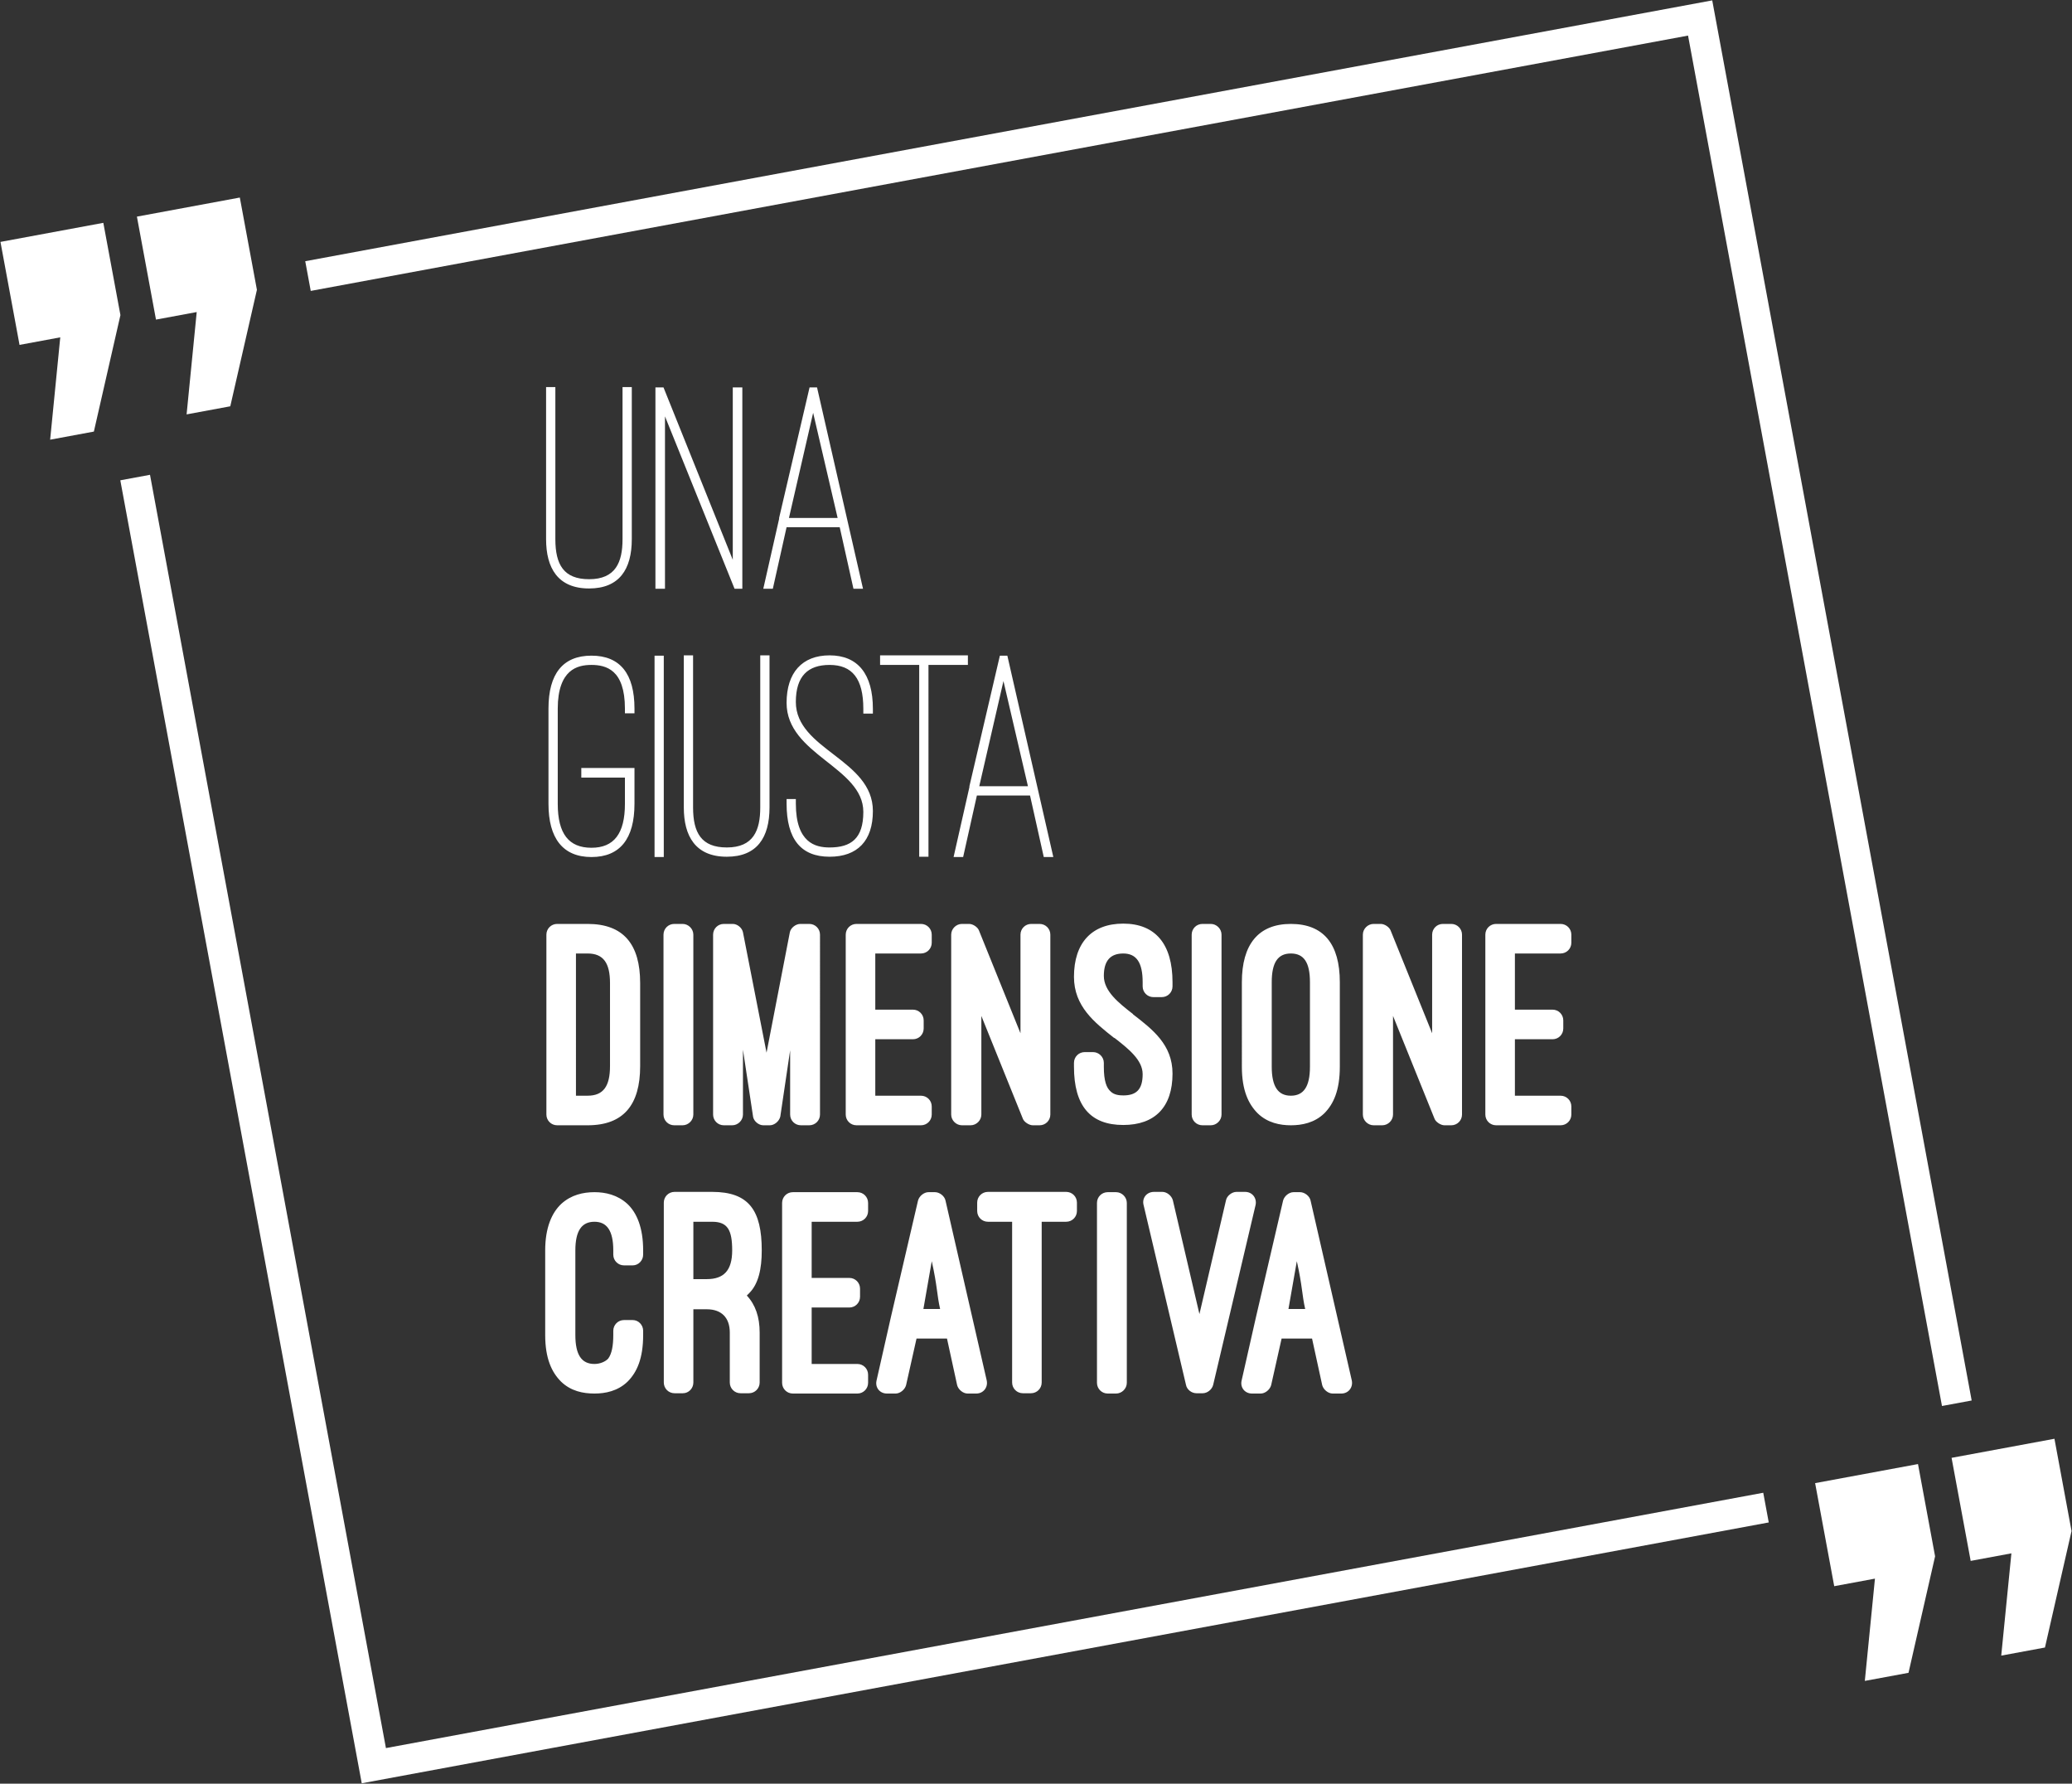
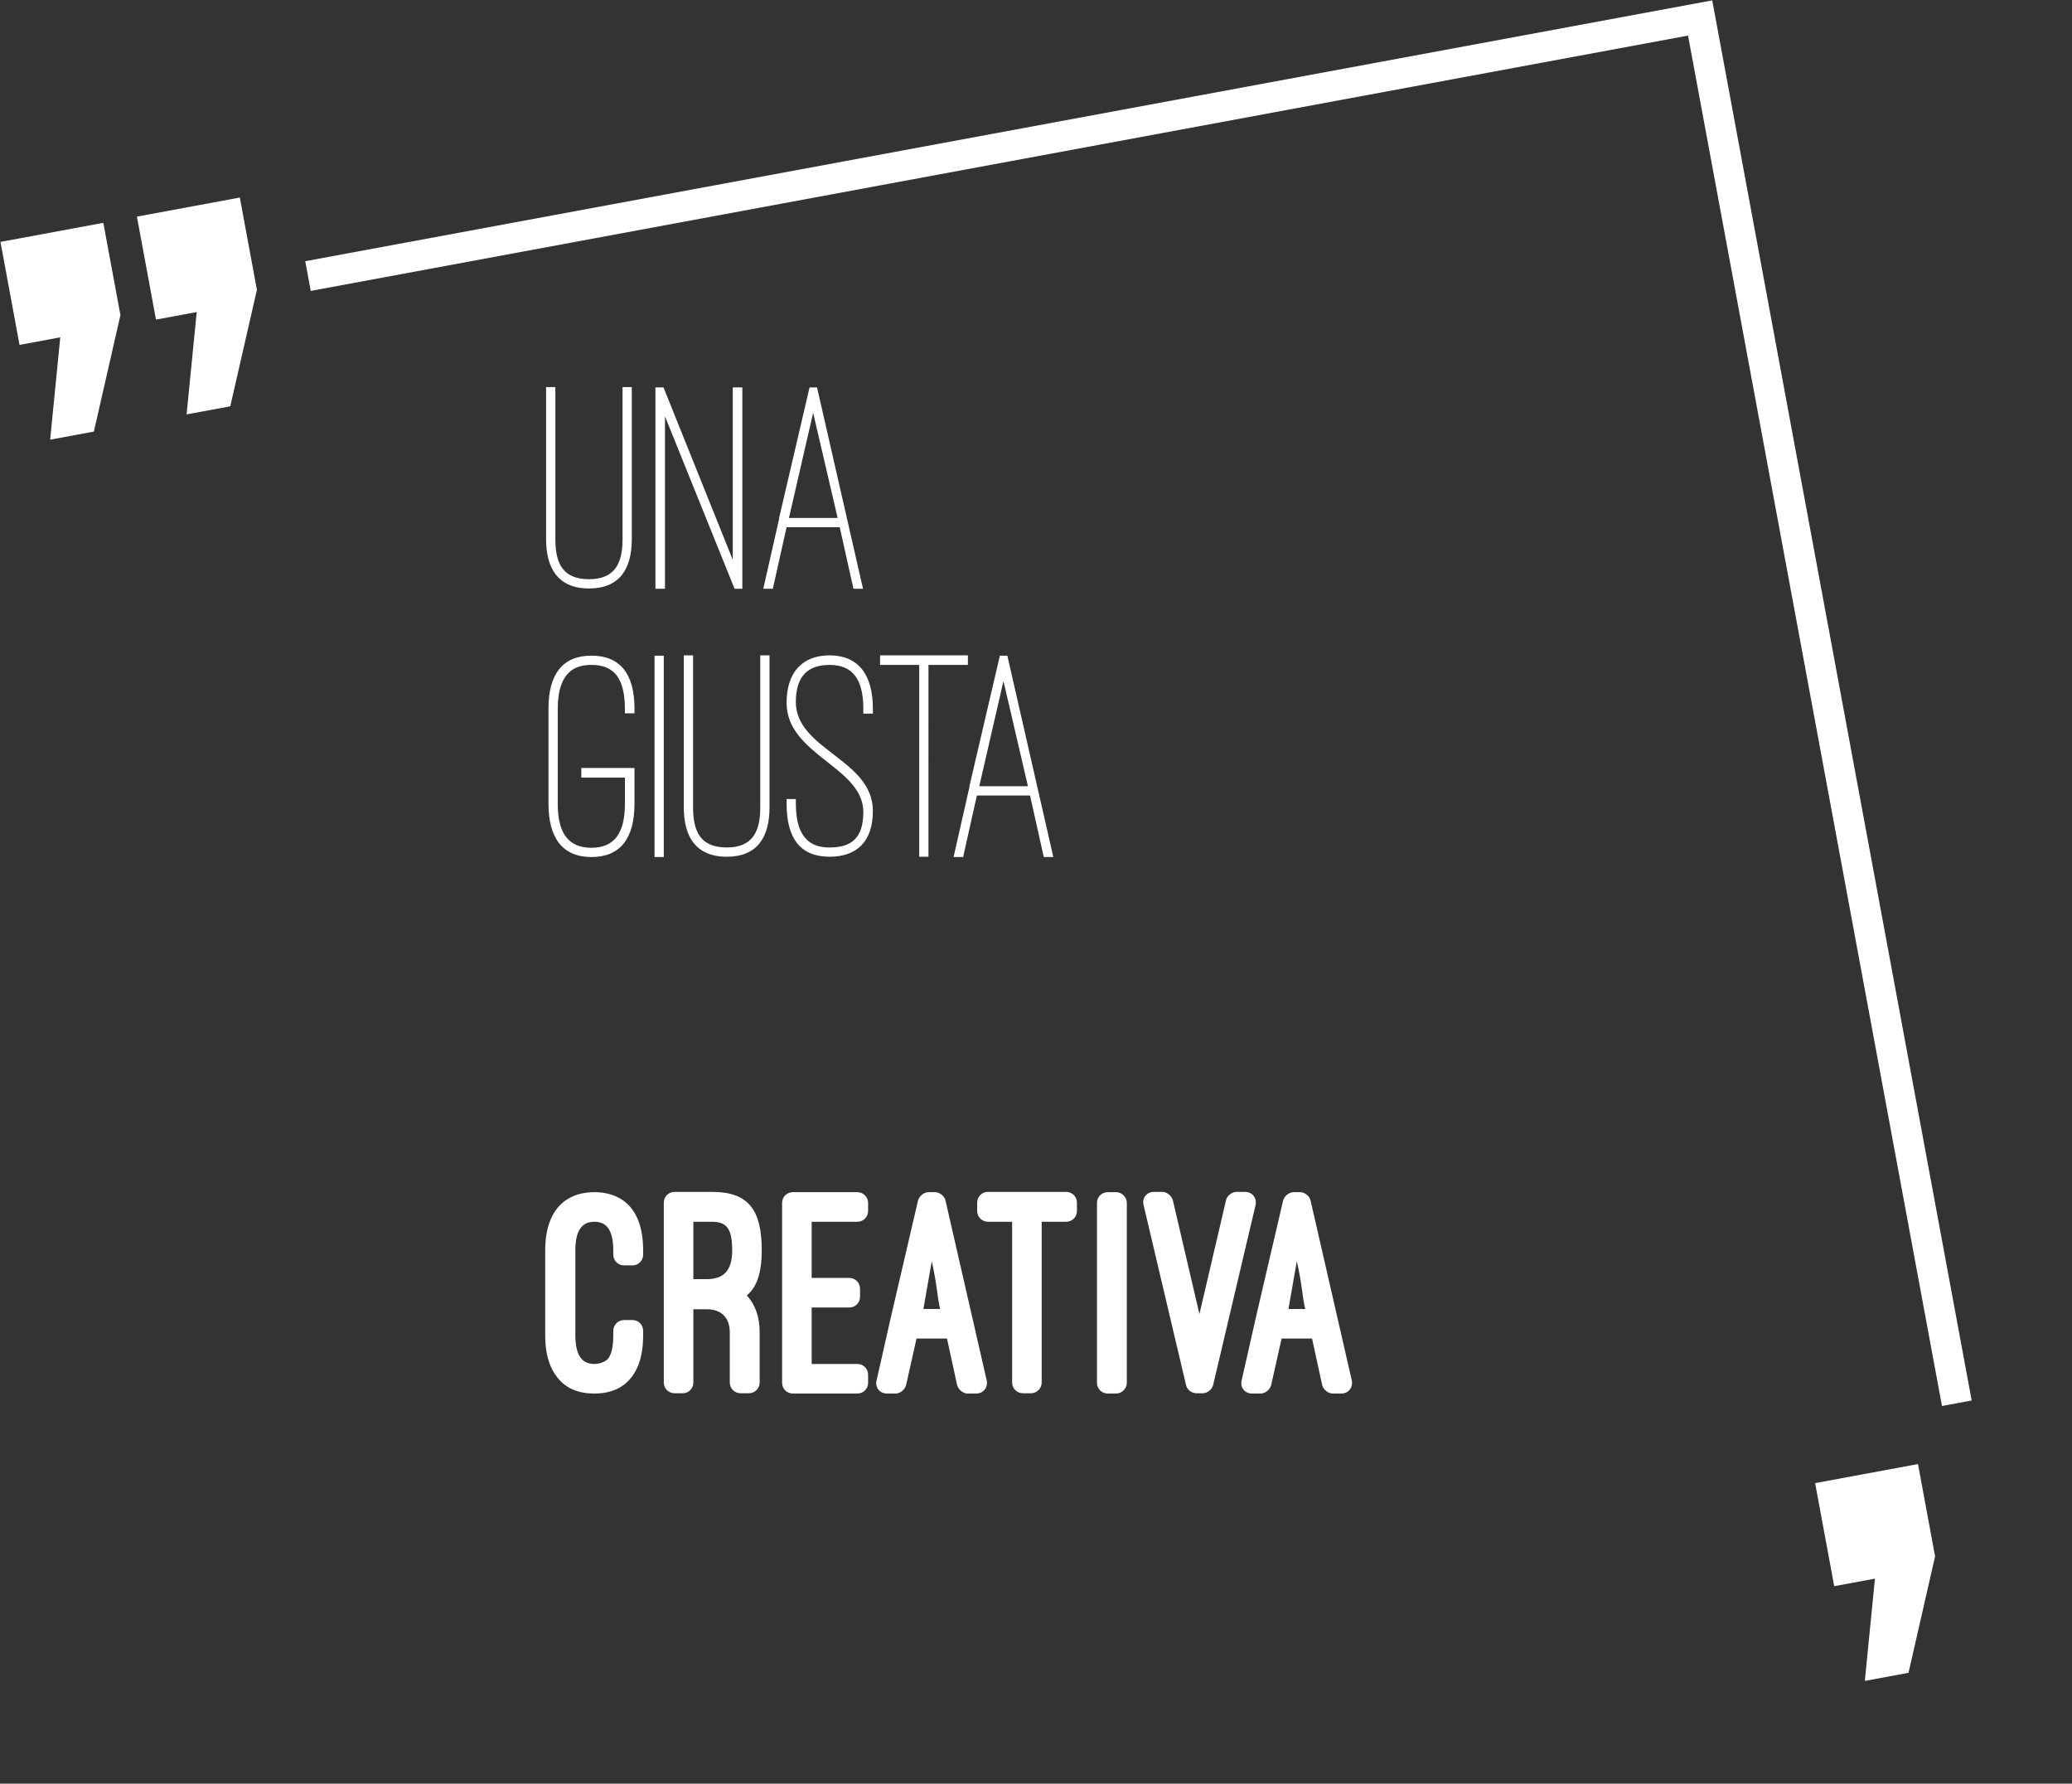
<svg xmlns="http://www.w3.org/2000/svg" version="1.1" id="Livello_1" x="0px" y="0px" viewBox="0 0 171.5 147.6" style="enable-background:new 0 0 171.5 147.6;" xml:space="preserve">
  <rect x="0" y="0" width="171.5" height="147.6" fill="#333333" stroke="none" />
  <style type="text/css">
	.st0{fill:#FFFFFF;}
</style>
  <g>
    <path class="st0" d="M107.339,104.364c0.469,2.102,0.42,2.769,0.692,3.956h-1.385L107.339,104.364z M109.44,114.624   c0.099,0.371,0.494,0.693,0.865,0.693h0.717c0.593,0,0.989-0.519,0.865-1.088l-3.411-14.883c-0.074-0.371-0.495-0.693-0.866-0.693   h-0.543c-0.371,0-0.767,0.322-0.865,0.693l-2.25,9.666l-1.186,5.242c-0.124,0.568,0.271,1.063,0.865,1.063h0.717   c0.37,0,0.766-0.322,0.865-0.693l0.865-3.856h2.521L109.44,114.624z M97.077,99.321c-0.099-0.371-0.494-0.692-0.865-0.692H95.52   c-0.618,0-1.014,0.519-0.865,1.088l3.51,14.883c0.074,0.395,0.469,0.692,0.865,0.692h0.519c0.371,0,0.766-0.297,0.865-0.692   l3.51-14.883c0.124-0.569-0.272-1.088-0.865-1.088h-0.717c-0.37,0-0.791,0.321-0.865,0.692l-2.2,9.419L97.077,99.321z    M93.267,99.544c0-0.495-0.42-0.891-0.889-0.891h-0.691c-0.494,0-0.89,0.396-0.89,0.891v14.883c0,0.494,0.396,0.89,0.89,0.89h0.691   c0.469,0,0.889-0.396,0.889-0.89V99.544z M80.882,100.211c0,0.494,0.395,0.89,0.89,0.89h2.002v13.301c0,0.494,0.396,0.89,0.89,0.89   h0.667c0.495,0,0.89-0.396,0.89-0.89v-13.301h2.027c0.495,0,0.89-0.396,0.89-0.89v-0.692c0-0.495-0.395-0.89-0.89-0.89h-6.476   c-0.495,0-0.89,0.395-0.89,0.89V100.211z M77.122,104.364c0.47,2.102,0.42,2.769,0.692,3.956H76.43L77.122,104.364z    M79.223,114.624c0.099,0.371,0.495,0.693,0.865,0.693h0.717c0.593,0,0.989-0.519,0.865-1.088l-3.411-14.883   c-0.074-0.371-0.494-0.693-0.865-0.693H76.85c-0.371,0-0.766,0.322-0.865,0.693l-2.25,9.666l-1.186,5.242   c-0.124,0.568,0.272,1.063,0.865,1.063h0.717c0.371,0,0.766-0.322,0.865-0.693l0.865-3.856h2.522L79.223,114.624z M65.625,98.653   c-0.495,0-0.89,0.396-0.89,0.89v14.884c0,0.494,0.395,0.89,0.89,0.89h5.339c0.494,0,0.889-0.396,0.889-0.89v-0.668   c0-0.494-0.395-0.89-0.889-0.89h-3.782v-4.671h3.114c0.495,0,0.89-0.396,0.89-0.89v-0.67c0-0.495-0.395-0.89-0.89-0.89h-3.114   v-4.647h3.782c0.494,0,0.889-0.396,0.889-0.89v-0.668c0-0.494-0.395-0.89-0.889-0.89H65.625z M57.39,101.101h1.557   c1.285,0,1.656,0.692,1.656,2.373c0,1.682-0.717,2.374-2.101,2.374H57.39V101.101z M62.877,110.272   c0-1.286-0.346-2.299-1.063-3.066c0.074-0.074,0.124-0.123,0.198-0.197c0.766-0.767,1.038-2.003,1.038-3.535   c0-3.312-1.063-4.845-4.103-4.845h-3.114c-0.495,0-0.89,0.395-0.89,0.89v14.883c0,0.494,0.395,0.89,0.89,0.89h0.692   c0.47,0,0.865-0.396,0.865-0.89v-6.059h1.112c1.211,0,1.903,0.693,1.903,1.929v4.13c0,0.494,0.396,0.89,0.89,0.89h0.692   c0.495,0,0.89-0.396,0.89-0.89V110.272z M45.126,110.471c0,1.953,0.544,3.09,1.31,3.857c0.816,0.791,1.829,0.989,2.769,0.989   c0.889,0,1.927-0.198,2.743-0.989c0.766-0.767,1.286-1.904,1.286-3.857v-0.346c0-0.495-0.396-0.89-0.866-0.89h-0.717   c-0.494,0-0.889,0.395-0.889,0.89v0.346c0,0.89-0.124,1.558-0.421,1.953c-0.222,0.247-0.667,0.445-1.136,0.445   c-1.063,0-1.582-0.742-1.582-2.398v-6.997c0-1.656,0.543-2.373,1.582-2.373c1.013,0,1.557,0.717,1.557,2.373v0.347   c0,0.494,0.395,0.89,0.889,0.89h0.717c0.47,0,0.866-0.396,0.866-0.89v-0.347c0-1.878-0.52-3.115-1.311-3.856   c-0.815-0.742-1.804-0.965-2.718-0.965c-0.94,0-1.928,0.223-2.744,0.965c-0.791,0.741-1.335,1.978-1.335,3.856V110.471z" />
-     <path class="st0" d="M123.832,76.455c-0.494,0-0.89,0.395-0.89,0.89v14.883c0,0.494,0.396,0.89,0.89,0.89h5.339   c0.494,0,0.89-0.396,0.89-0.89v-0.667c0-0.495-0.396-0.89-0.89-0.89h-3.782v-4.672h3.114c0.495,0,0.89-0.396,0.89-0.89v-0.67   c0-0.495-0.395-0.89-0.89-0.89h-3.114v-4.647h3.782c0.494,0,0.89-0.395,0.89-0.89v-0.667c0-0.495-0.396-0.89-0.89-0.89H123.832z    M120.12,93.118c0.495,0,0.891-0.396,0.891-0.89V77.345c0-0.495-0.396-0.89-0.891-0.89h-0.692c-0.494,0-0.889,0.395-0.889,0.89   v8.158l-3.436-8.504c-0.099-0.272-0.494-0.544-0.816-0.544h-0.593c-0.47,0-0.89,0.395-0.89,0.89v14.883   c0,0.494,0.42,0.89,0.89,0.89h0.717c0.47,0,0.89-0.396,0.89-0.89v-8.159l3.435,8.505c0.099,0.272,0.519,0.544,0.816,0.544H120.12z    M105.262,81.276c0-1.607,0.494-2.374,1.581-2.374c1.063,0,1.582,0.717,1.582,2.374v6.996c0,1.681-0.544,2.398-1.582,2.398   c-1.062,0-1.581-0.766-1.581-2.398V81.276z M102.79,88.272c0,1.953,0.544,3.091,1.31,3.857c0.816,0.791,1.854,0.989,2.743,0.989   c0.915,0,1.953-0.198,2.769-0.989c0.766-0.766,1.285-1.904,1.285-3.857v-6.996c0-3.14-1.335-4.821-4.054-4.821   c-2.694,0-4.053,1.706-4.053,4.821V88.272z M101.106,77.345c0-0.495-0.42-0.89-0.889-0.89h-0.692c-0.494,0-0.889,0.395-0.889,0.89   v14.883c0,0.494,0.395,0.89,0.889,0.89h0.692c0.469,0,0.889-0.396,0.889-0.89V77.345z M88.893,88.272   c0,3.239,1.36,4.821,4.079,4.821c2.619,0,4.078-1.483,4.078-4.252c0-2.398-1.656-3.659-3.288-4.92h0.025   c-1.211-0.939-2.422-1.904-2.422-3.164c0-1.286,0.568-1.855,1.607-1.855c1.087,0,1.606,0.742,1.606,2.374v0.346   c0,0.494,0.396,0.89,0.89,0.89h0.692c0.494,0,0.89-0.396,0.89-0.89v-0.346c0-3.14-1.409-4.846-4.078-4.846   c-2.62,0-4.079,1.607-4.079,4.401c0,2.447,1.706,3.782,3.337,5.068v-0.025c1.211,0.94,2.348,1.854,2.348,3.016   c0,1.311-0.568,1.756-1.606,1.756c-0.346,0-0.767-0.05-1.039-0.322c-0.346-0.296-0.568-0.865-0.568-2.052v-0.321   c0-0.495-0.42-0.89-0.89-0.89h-0.692c-0.494,0-0.89,0.395-0.89,0.89V88.272z M86.047,93.118c0.494,0,0.89-0.396,0.89-0.89V77.345   c0-0.495-0.396-0.89-0.89-0.89h-0.692c-0.495,0-0.89,0.395-0.89,0.89v8.158l-3.436-8.504c-0.099-0.272-0.494-0.544-0.815-0.544   H79.62c-0.469,0-0.89,0.395-0.89,0.89v14.883c0,0.494,0.421,0.89,0.89,0.89h0.717c0.47,0,0.89-0.396,0.89-0.89v-8.159l3.435,8.505   c0.099,0.272,0.52,0.544,0.816,0.544H86.047z M70.891,76.455c-0.494,0-0.89,0.395-0.89,0.89v14.883c0,0.494,0.396,0.89,0.89,0.89   h5.339c0.494,0,0.89-0.396,0.89-0.89v-0.667c0-0.495-0.396-0.89-0.89-0.89h-3.782v-4.672h3.115c0.494,0,0.89-0.396,0.89-0.89v-0.67   c0-0.495-0.396-0.89-0.89-0.89h-3.115v-4.647h3.782c0.494,0,0.89-0.395,0.89-0.89v-0.667c0-0.495-0.396-0.89-0.89-0.89H70.891z    M63.719,93.118c0.371,0,0.767-0.321,0.866-0.717l0.815-5.488v5.315c0,0.494,0.396,0.89,0.89,0.89h0.692   c0.495,0,0.89-0.396,0.89-0.89V77.345c0-0.495-0.395-0.89-0.89-0.89h-0.741c-0.371,0-0.791,0.321-0.865,0.692l-1.929,9.963   l-1.952-9.963c-0.074-0.371-0.47-0.692-0.841-0.692h-0.741c-0.495,0-0.89,0.395-0.89,0.89v14.883c0,0.494,0.395,0.89,0.89,0.89   h0.692c0.469,0,0.89-0.396,0.89-0.89v-5.365l0.84,5.563c0.074,0.371,0.47,0.692,0.841,0.692H63.719z M57.388,77.345   c0-0.495-0.42-0.89-0.889-0.89h-0.692c-0.493,0-0.889,0.395-0.889,0.89v14.883c0,0.494,0.396,0.89,0.889,0.89h0.692   c0.469,0,0.889-0.396,0.889-0.89V77.345z M48.636,78.902c1.31,0,1.854,0.792,1.854,2.448v6.873c0,1.656-0.544,2.447-1.854,2.447   h-0.964V78.902H48.636z M48.636,93.118c2.966,0,4.35-1.681,4.35-4.895V81.35c0-3.214-1.384-4.895-4.35-4.895h-2.521   c-0.494,0-0.89,0.395-0.89,0.89v14.883c0,0.494,0.396,0.89,0.89,0.89H48.636z" />
    <path class="st0" d="M83.056,56.358l2.027,8.702h-4.029L83.056,56.358z M86.393,70.92h0.791l-3.806-16.664H82.76L80.239,65.06   v0.074l-1.311,5.786h0.791l1.138-5.093h4.399L86.393,70.92z M72.845,55.023h3.238v15.872h0.767V55.023h3.263v-0.792h-7.268V55.023z    M65.106,66.494c0,2.942,1.186,4.401,3.559,4.401c2.298,0,3.584-1.31,3.584-3.783c0-4.277-6.377-5.068-6.377-9.024   c0-2.151,1.013-3.065,2.793-3.065c1.878,0,2.793,1.137,2.793,3.634v0.395h0.791v-0.395c0-2.868-1.236-4.426-3.584-4.426   c-2.274,0-3.559,1.434-3.559,3.931c0,4.302,6.352,5.316,6.352,9.024c0,2.201-1.014,2.942-2.793,2.942   c-0.593,0-1.285-0.098-1.829-0.593c-0.544-0.494-0.964-1.384-0.964-3.041v-0.371h-0.766V66.494z M56.599,66.816   c0,2.373,0.965,4.079,3.559,4.079c2.496,0,3.535-1.582,3.535-4.079V54.231h-0.767v12.585c0,1.903-0.568,3.312-2.768,3.312   c-2.1,0-2.792-1.211-2.792-3.312V54.231h-0.767V66.816z M54.941,54.256h-0.764v16.663h0.764V54.256z M45.398,66.52   c0,2.842,1.186,4.4,3.558,4.4c2.374,0,3.56-1.533,3.56-4.4v-2.969h-4.401v0.794h3.61v2.175c0,2.471-0.915,3.633-2.769,3.633   c-1.878,0-2.791-1.162-2.791-3.633v-7.887c0-1.607,0.419-2.522,0.962-3.017c0.544-0.494,1.235-0.593,1.829-0.593   c0.593,0,1.286,0.099,1.83,0.593c0.544,0.495,0.939,1.41,0.939,3.017v0.396h0.791v-0.396c0-2.868-1.186-4.377-3.56-4.377   c-2.372,0-3.558,1.509-3.558,4.377V66.52z" />
    <path class="st0" d="M67.304,34.159l2.027,8.703h-4.029L67.304,34.159z M70.641,48.721h0.791l-3.806-16.663h-0.618l-2.521,10.804   v0.074l-1.31,5.785h0.79l1.138-5.093h4.399L70.641,48.721z M61.443,48.721V32.058h-0.791v14.265l-5.734-14.265H54.25v16.663h0.791   V34.456L60.8,48.721H61.443z M45.2,44.617c0,2.373,0.964,4.079,3.559,4.079c2.496,0,3.535-1.582,3.535-4.079V32.033h-0.767v12.584   c0,1.904-0.568,3.313-2.768,3.313c-2.1,0-2.792-1.212-2.792-3.313V32.033H45.2V44.617z" />
    <polygon class="st0" points="160.738,116.347 163.196,115.891 141.722,0.032 25.265,21.616 25.72,24.073 139.72,2.945  " />
-     <polygon class="st0" points="145.944,123.526 31.944,144.655 12.416,39.29 9.958,39.746 29.942,147.568 146.4,125.983  " />
    <polygon class="st0" points="1.617,28.54 0.038,20.018 8.552,18.44 9.968,26.076 7.77,35.713 4.151,36.384 4.988,27.915  " />
    <polygon class="st0" points="12.911,26.447 11.332,17.926 19.85,16.347 21.265,23.982 19.061,33.621 15.445,34.291 16.282,25.822     " />
    <polygon class="st0" points="151.819,131.258 150.238,122.73 158.753,121.152 160.168,128.787 157.968,138.426 154.352,139.096    155.19,130.633  " />
-     <polygon class="st0" points="163.113,129.165 161.532,120.637 170.047,119.059 171.462,126.694 169.262,136.333 165.643,137.003    166.484,128.54  " />
  </g>
</svg>